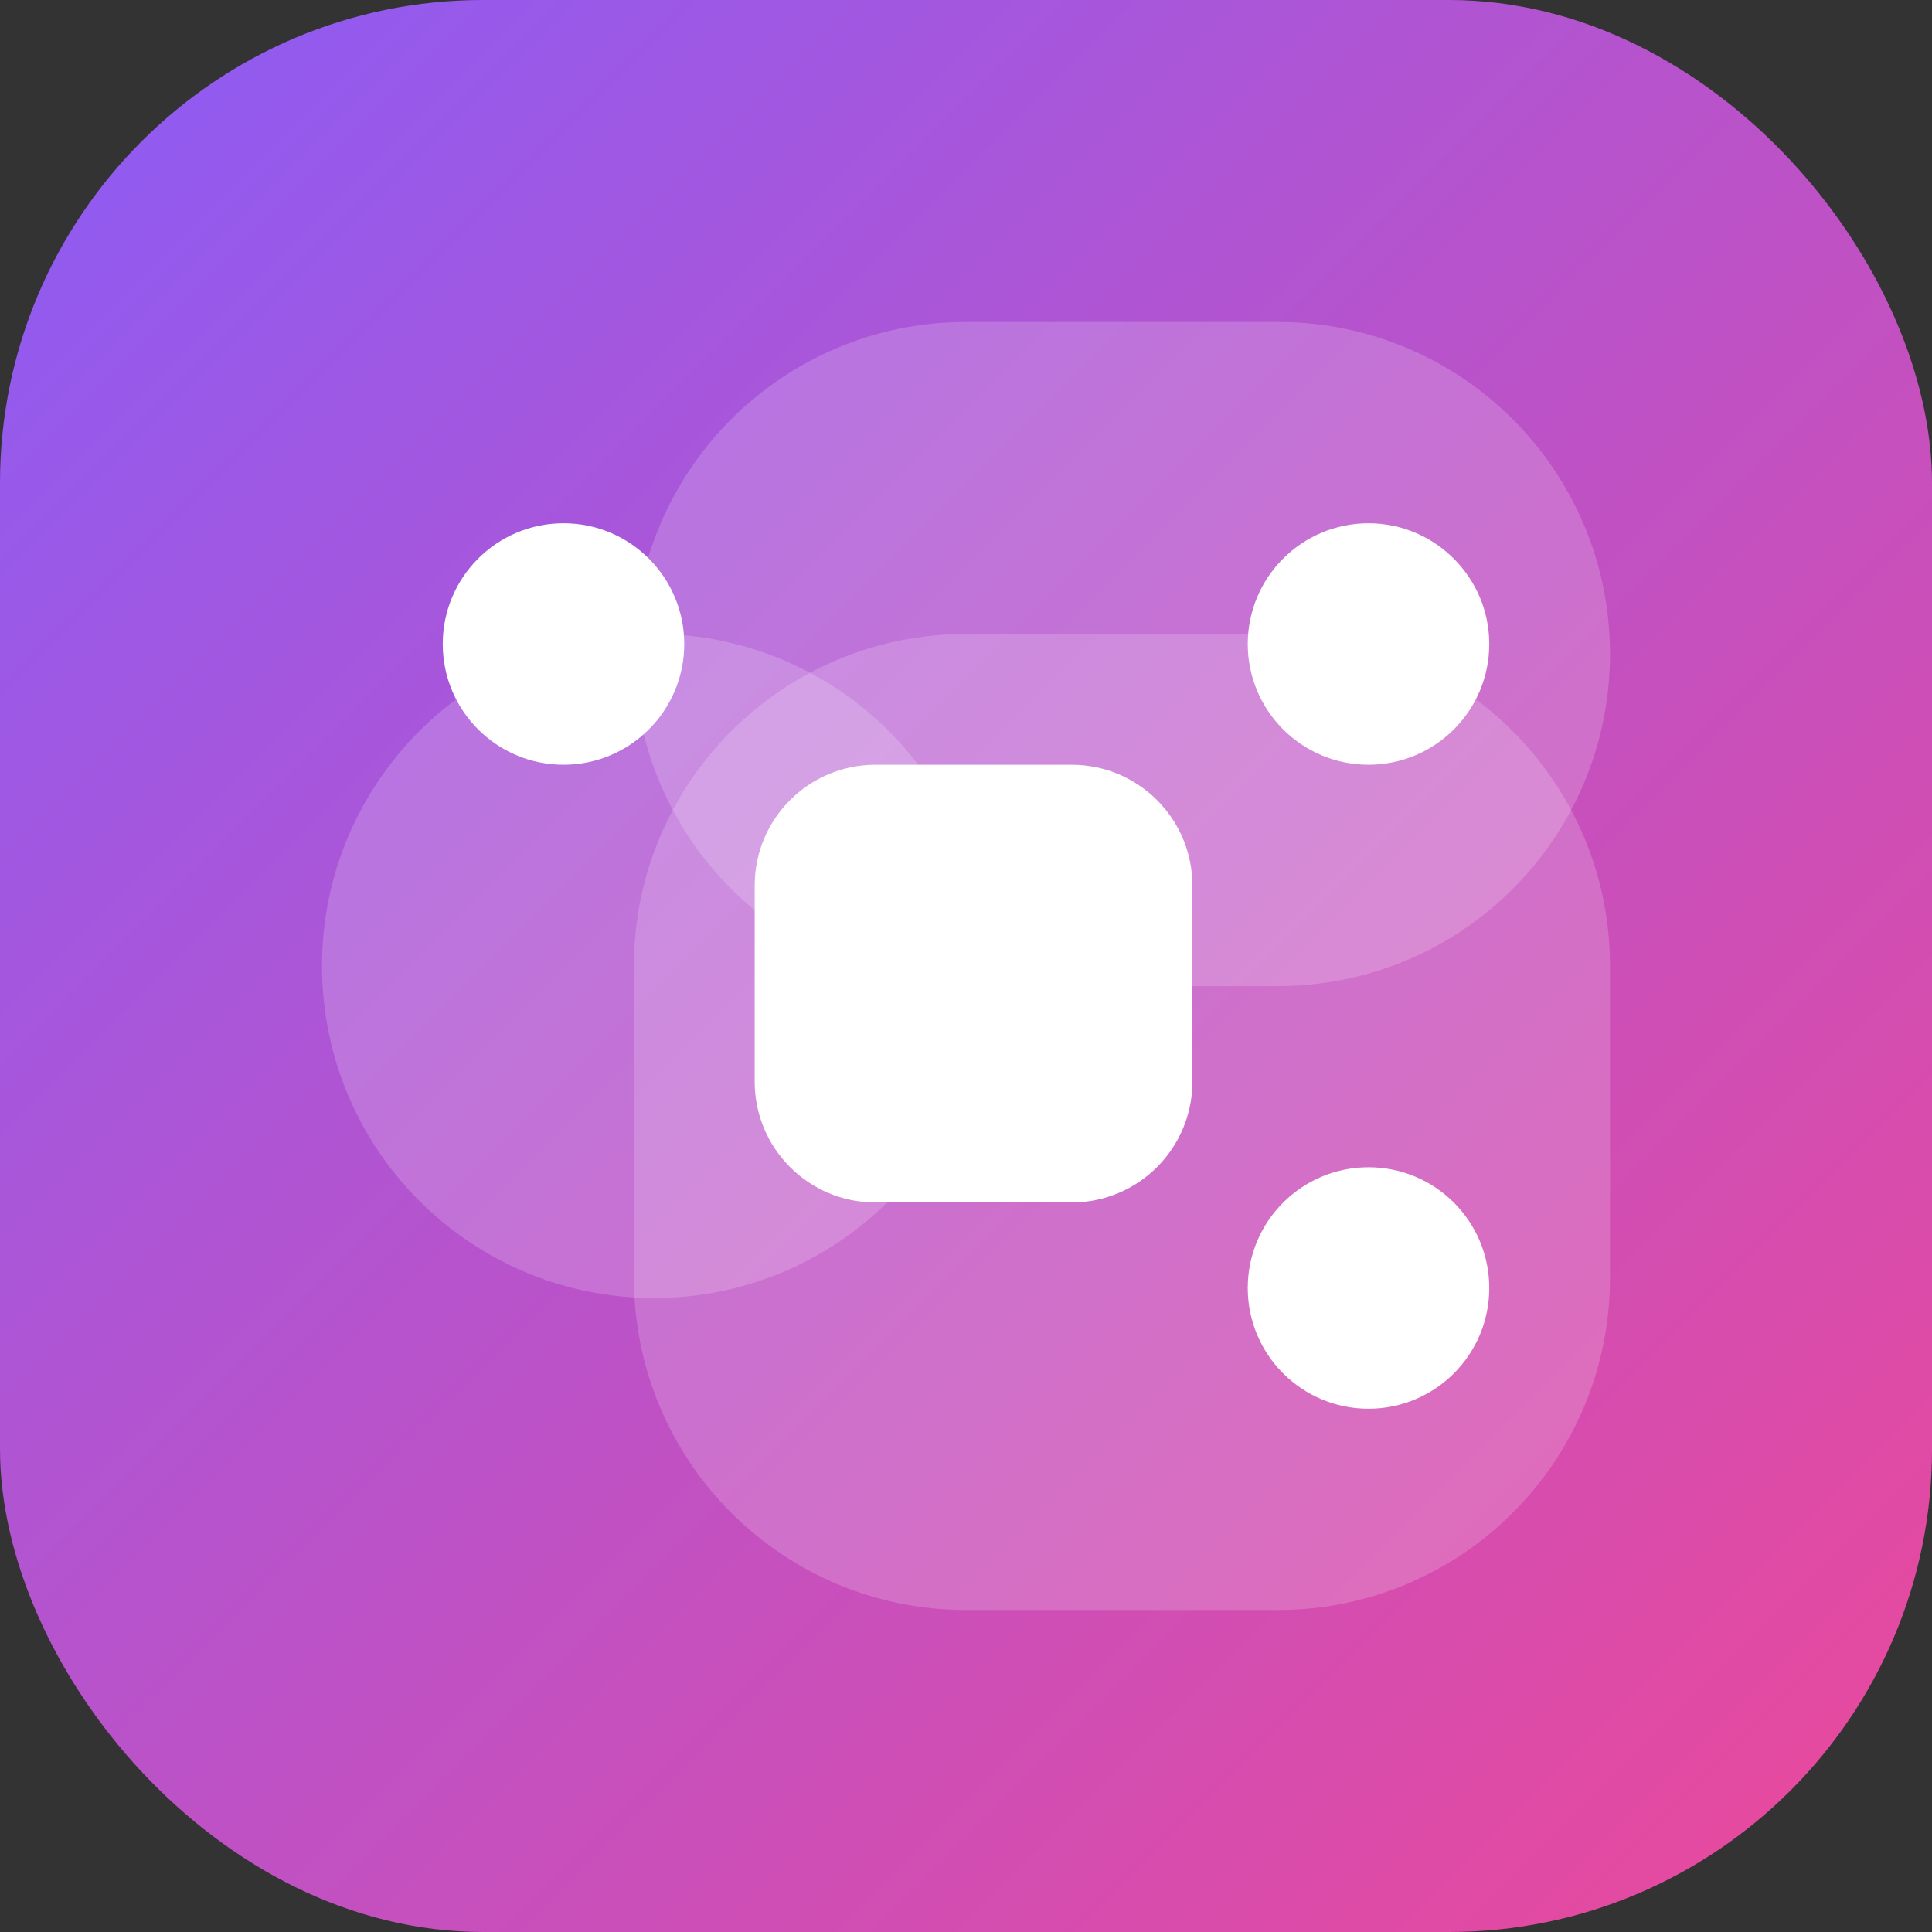
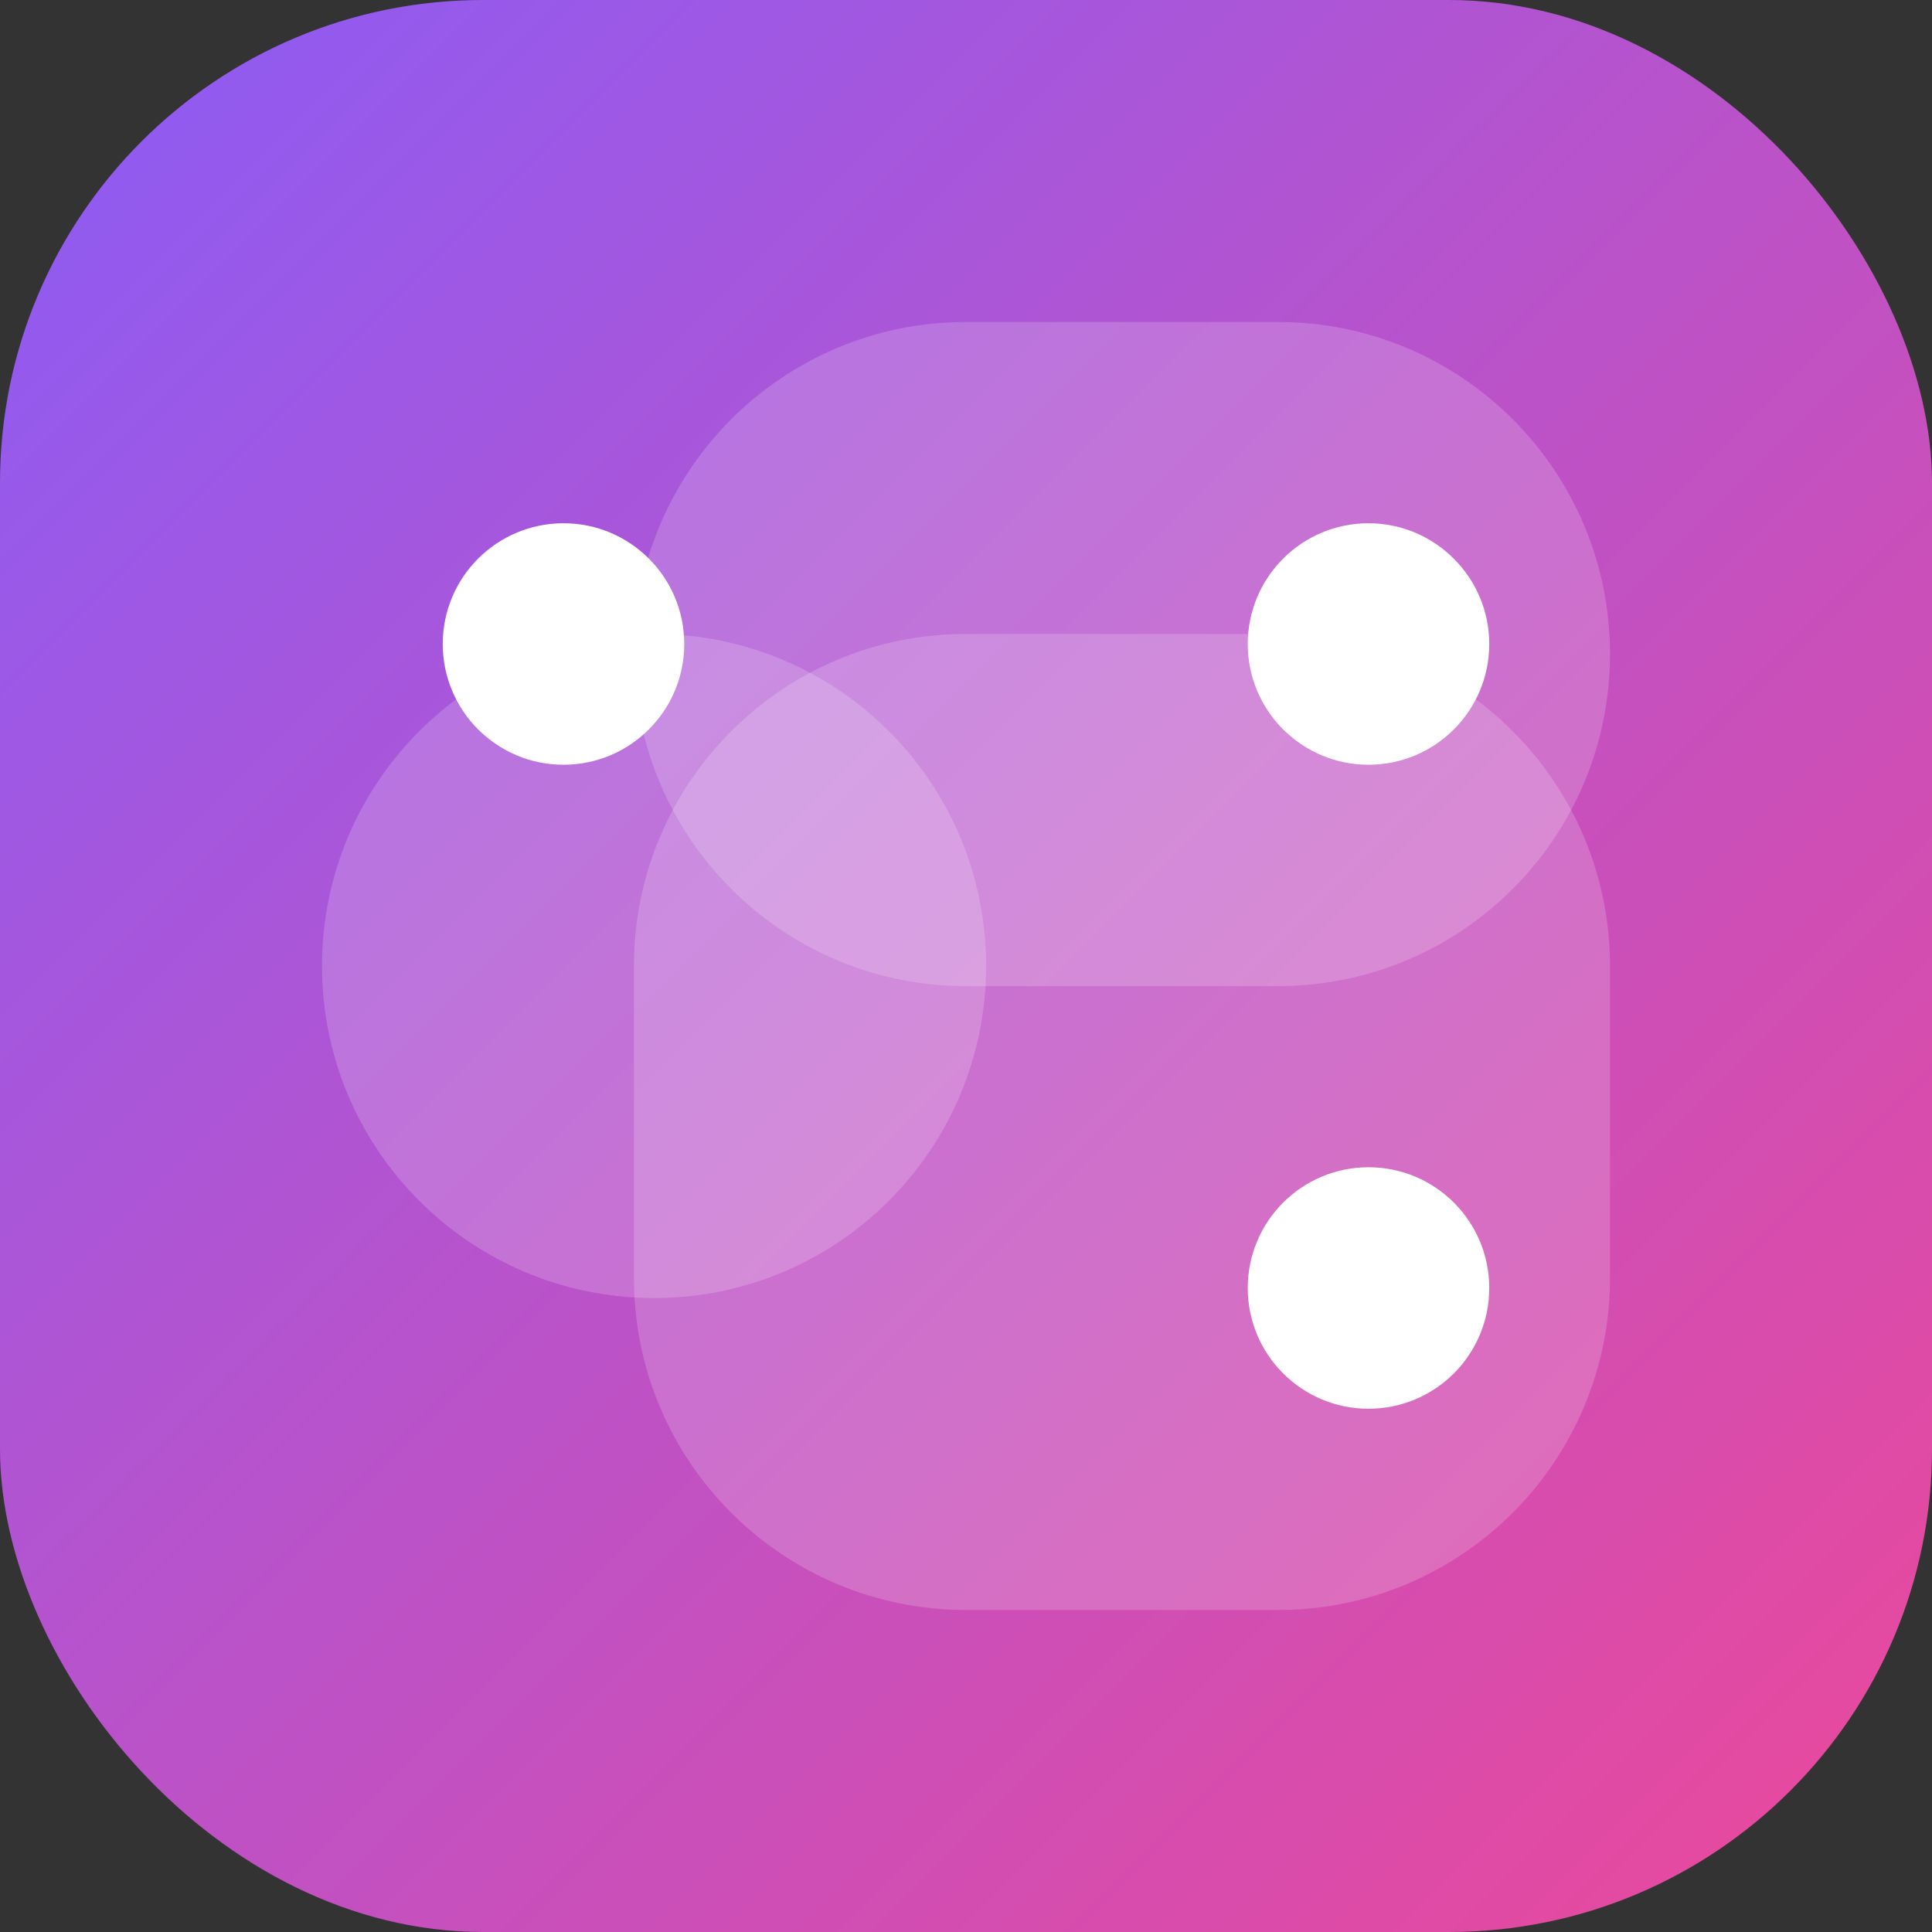
<svg xmlns="http://www.w3.org/2000/svg" width="512" height="512" viewBox="0 0 512 512" fill="none">
  <rect x="0" y="0" width="512" height="512" fill="#333333" stroke="none" />
  <rect width="512" height="512" rx="128" fill="url(#paint0_linear)" />
  <path d="M168 256C168 207.399 207.399 168 256 168H338.667C387.268 168 426.667 207.399 426.667 256V338.667C426.667 387.268 387.268 426.667 338.667 426.667H256C207.399 426.667 168 387.268 168 338.667V256Z" fill="white" fill-opacity="0.18" />
  <path d="M85.333 256C85.333 207.399 124.732 168 173.333 168C221.934 168 261.333 207.399 261.333 256C261.333 304.601 221.934 344 173.333 344C124.732 344 85.333 304.601 85.333 256Z" fill="white" fill-opacity="0.18" />
  <path d="M256 85.333H338.667C387.268 85.333 426.667 124.732 426.667 173.333C426.667 221.934 387.268 261.333 338.667 261.333H256C207.399 261.333 168 221.934 168 173.333C168 124.732 207.399 85.333 256 85.333Z" fill="white" fill-opacity="0.18" />
-   <path d="M232 202.667H284C301.673 202.667 316 216.994 316 234.667V286.667C316 304.34 301.673 318.667 284 318.667H232C214.327 318.667 200 304.34 200 286.667V234.667C200 216.994 214.327 202.667 232 202.667Z" fill="white" />
  <path d="M149.333 202.667C167.007 202.667 181.333 188.34 181.333 170.667C181.333 153.054 167.067 138.667 149.333 138.667C131.66 138.667 117.333 152.994 117.333 170.667C117.333 188.34 131.66 202.667 149.333 202.667Z" fill="white" />
  <path d="M362.667 373.333C380.34 373.333 394.667 359.007 394.667 341.333C394.667 323.66 380.34 309.333 362.667 309.333C345.053 309.333 330.667 323.6 330.667 341.333C330.667 359.007 344.994 373.333 362.667 373.333Z" fill="white" />
  <path d="M362.667 202.667C380.34 202.667 394.667 188.34 394.667 170.667C394.667 153.054 380.301 138.667 362.667 138.667C344.994 138.667 330.667 152.994 330.667 170.667C330.667 188.34 344.994 202.667 362.667 202.667Z" fill="white" />
  <defs>
    <linearGradient id="paint0_linear" x1="0" y1="0" x2="512" y2="512" gradientUnits="userSpaceOnUse">
      <stop stop-color="#8B5CF6" />
      <stop offset="1" stop-color="#EC4899" />
    </linearGradient>
  </defs>
</svg>